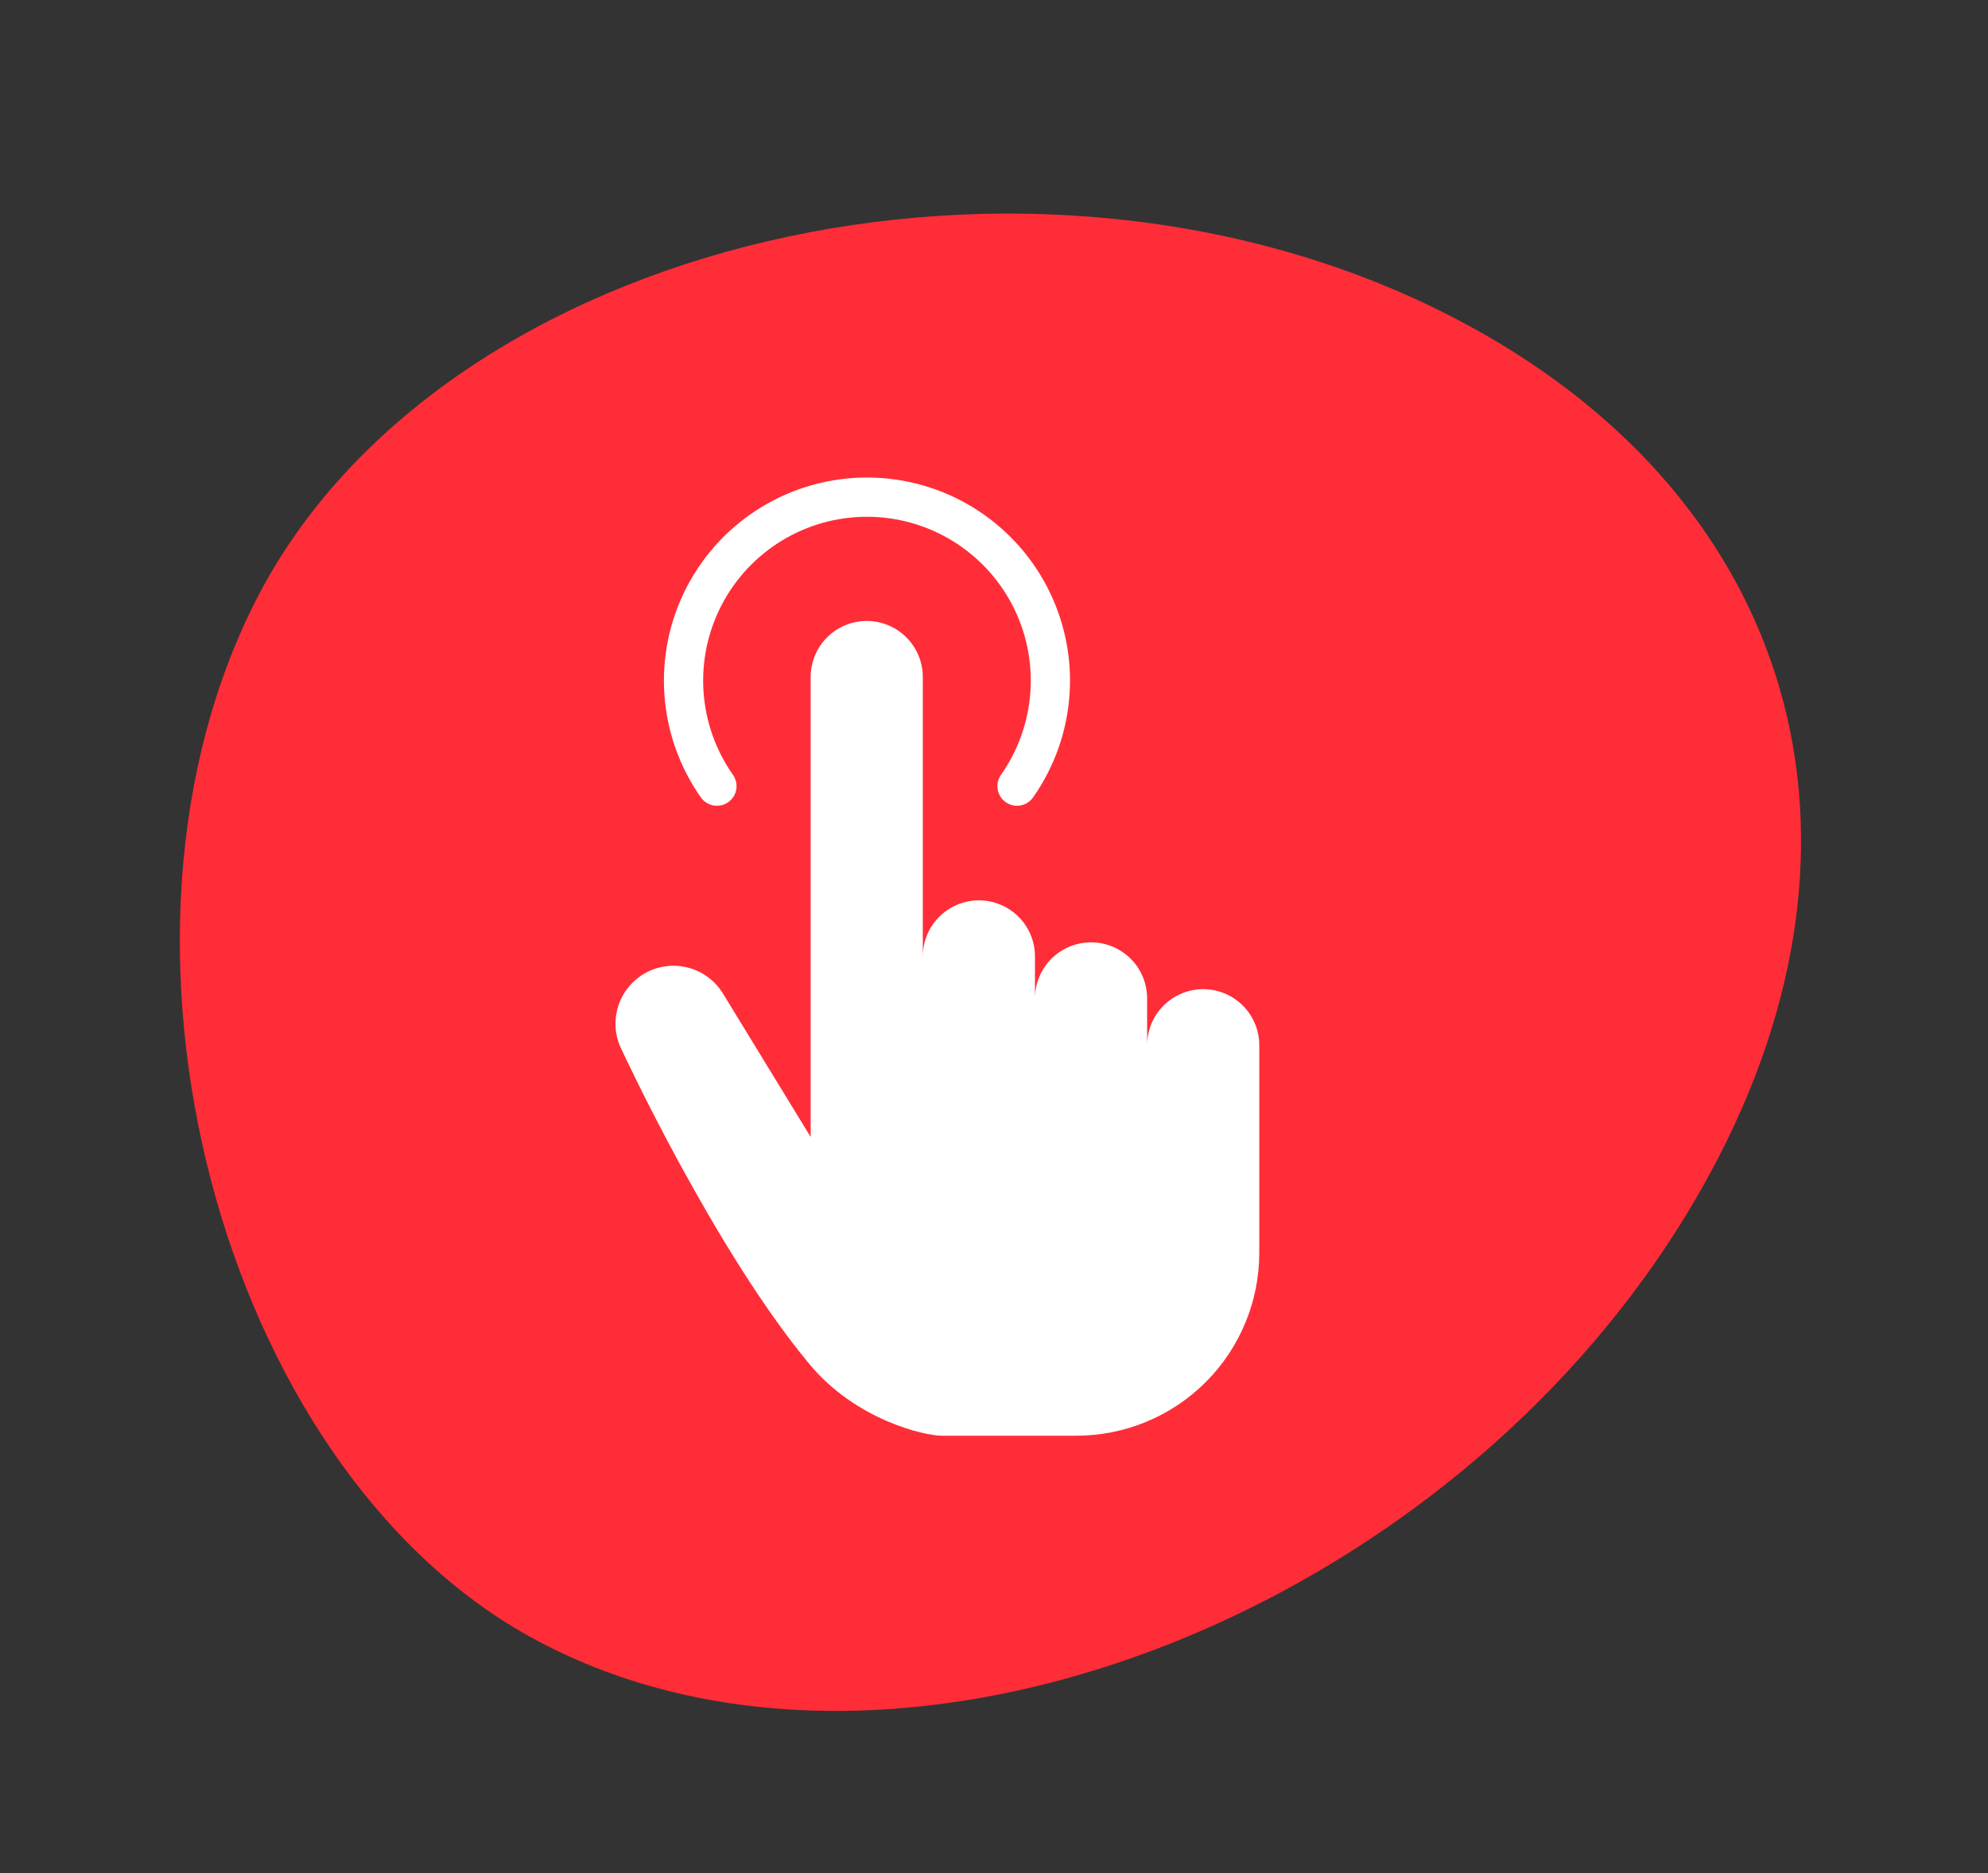
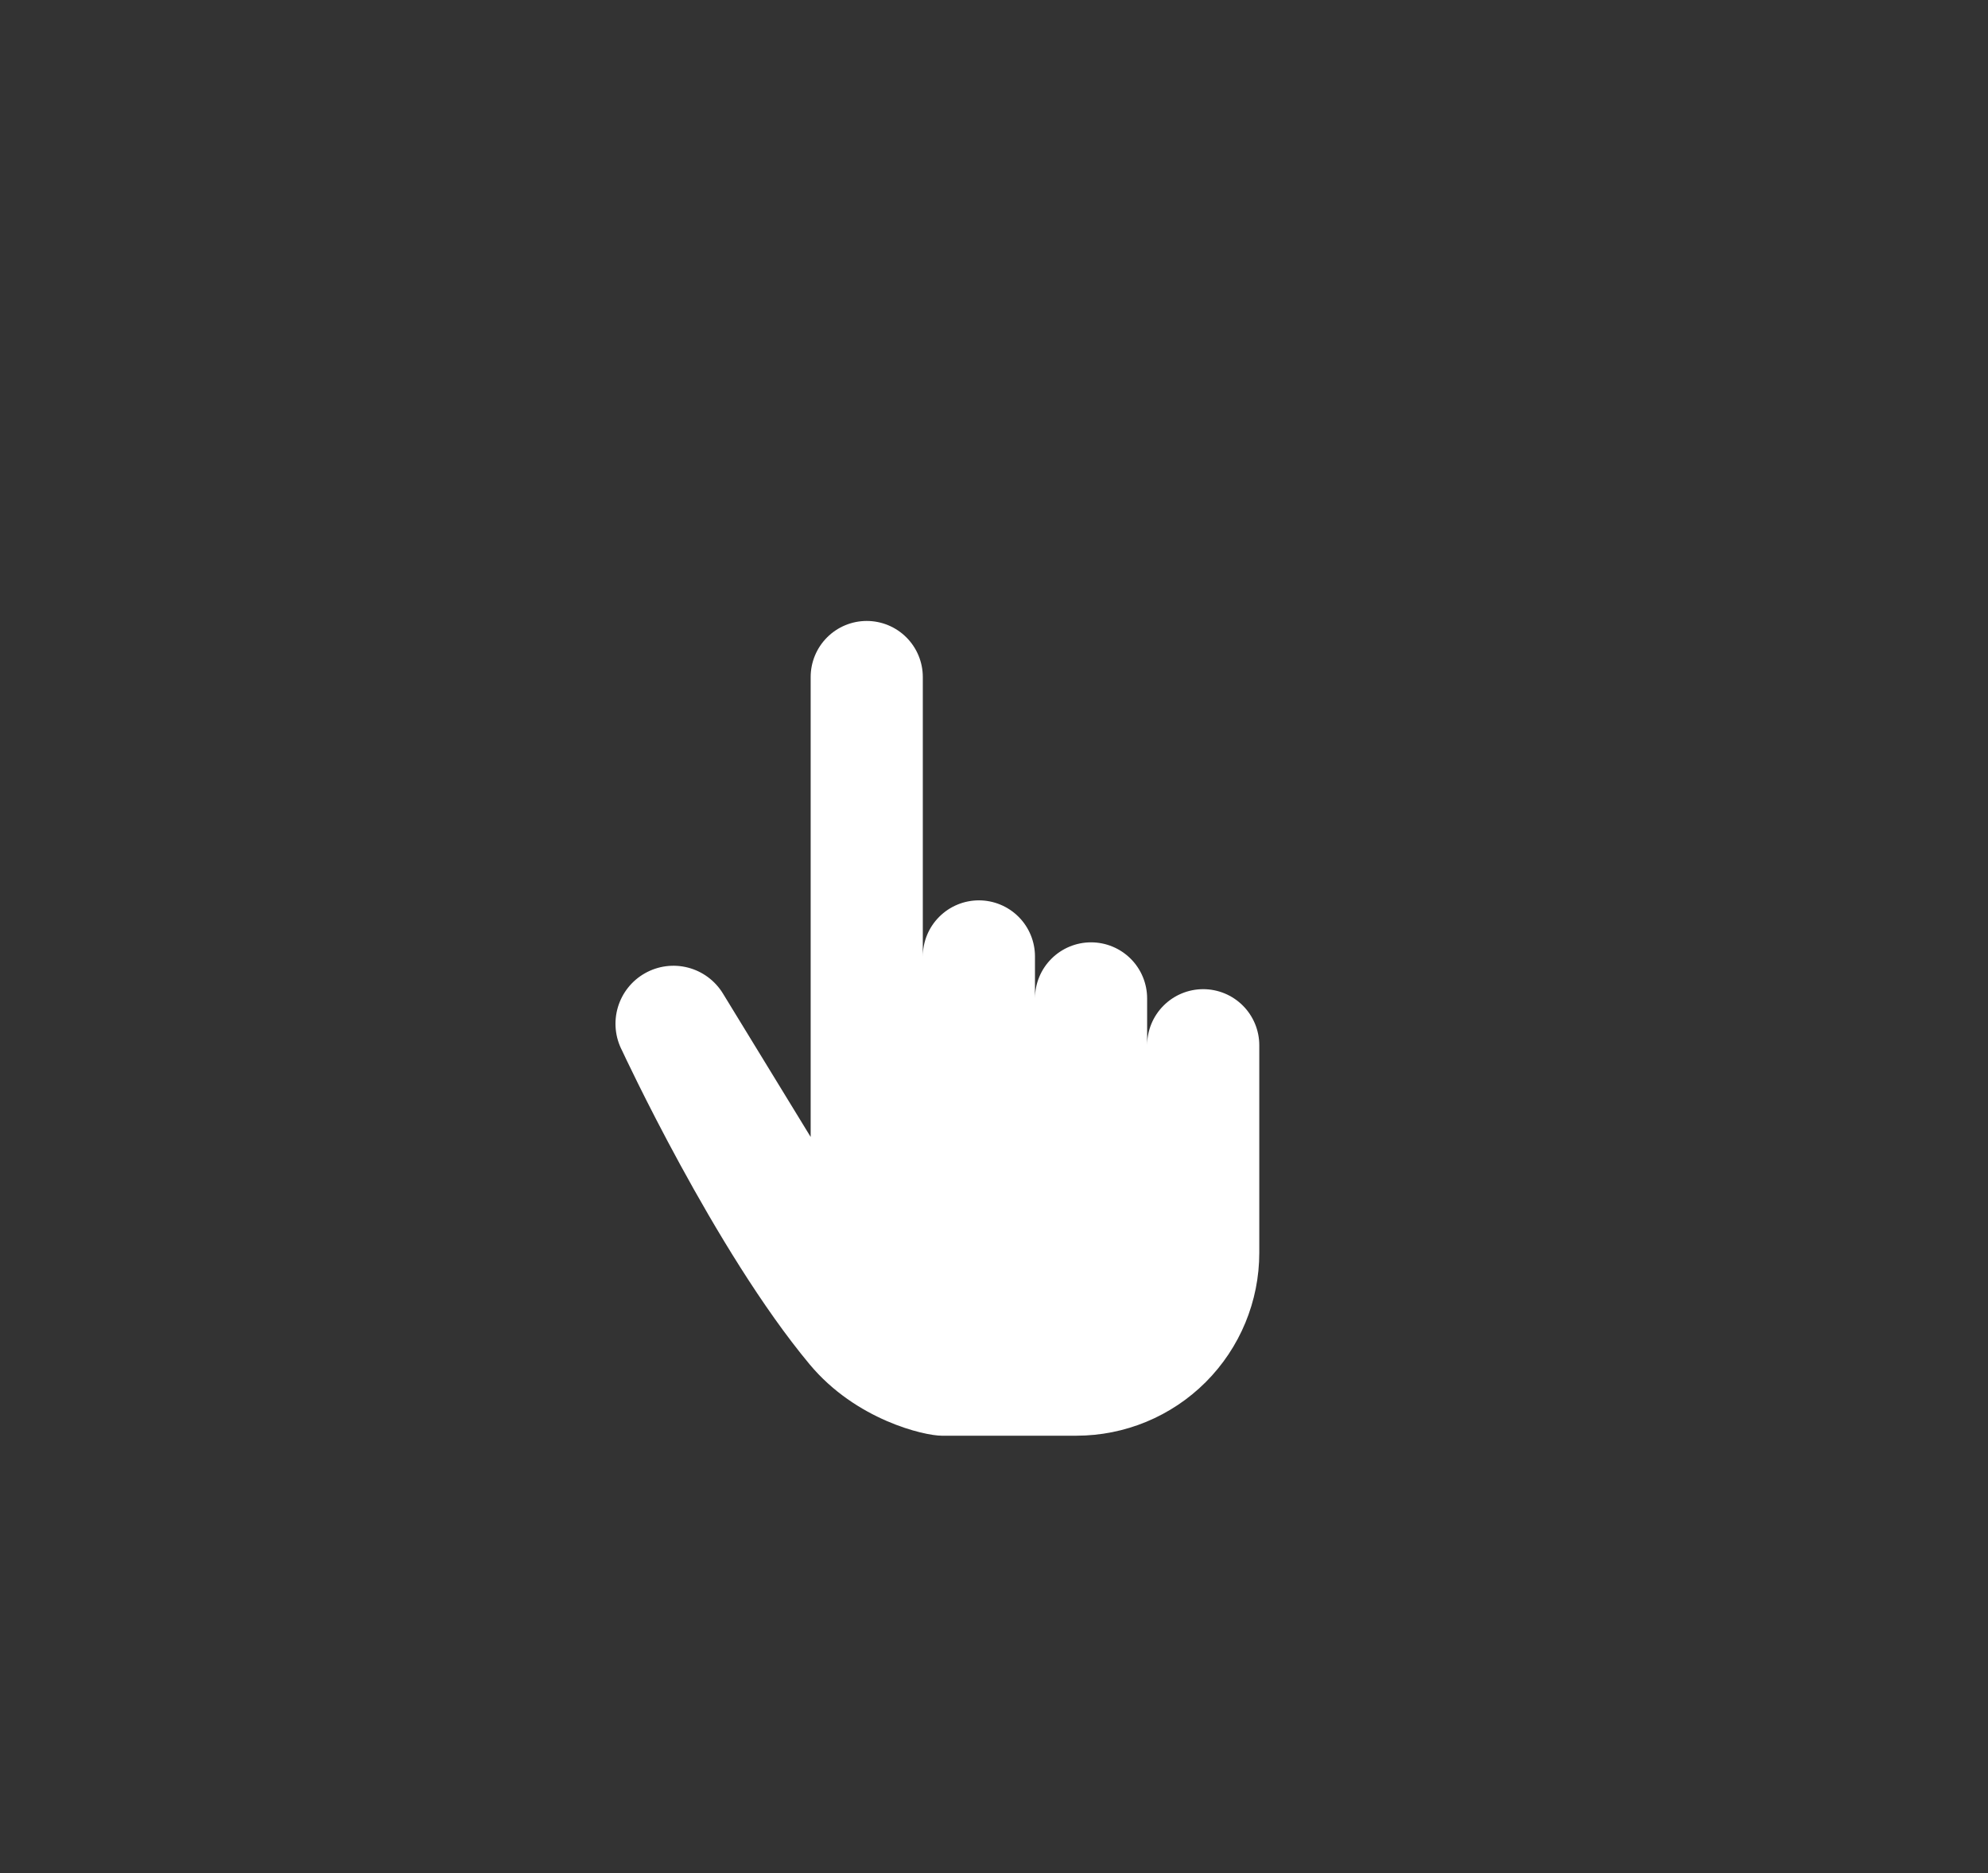
<svg xmlns="http://www.w3.org/2000/svg" width="190" height="179" viewBox="0 0 190 179" fill="none">
  <rect x="0" y="0" width="190" height="179" fill="#333333" stroke="none" />
-   <path d="M138.889 30.332C98.759 9.578 42.379 22.759 24.626 57.038C7.751 89.623 20.922 139.937 50.639 156.396C85.979 175.972 142.287 153.229 164.3 110.488C180.786 78.478 170.75 46.815 138.889 30.332Z" fill="#FF2D38" />
  <path d="M114.997 94.523C113.575 94.523 112.212 95.088 111.206 96.093C110.201 97.098 109.636 98.461 109.635 99.883V95.408C109.635 93.987 109.071 92.623 108.066 91.618C107.061 90.613 105.697 90.048 104.276 90.048C102.855 90.048 101.491 90.613 100.486 91.618C99.481 92.623 98.916 93.987 98.916 95.408V91.396C98.916 89.975 98.352 88.611 97.347 87.606C96.341 86.601 94.978 86.036 93.556 86.036C92.135 86.036 90.771 86.601 89.766 87.606C88.761 88.611 88.196 89.975 88.196 91.396V64.696C88.196 63.275 87.631 61.912 86.626 60.907C85.621 59.902 84.258 59.337 82.837 59.337C81.416 59.337 80.053 59.902 79.048 60.907C78.043 61.912 77.478 63.275 77.478 64.696V108.646L69.094 94.939C68.344 93.712 67.147 92.824 65.755 92.463C64.364 92.102 62.886 92.296 61.635 93.005C60.383 93.713 59.456 94.88 59.05 96.26C58.644 97.639 58.789 99.122 59.457 100.396C59.457 100.396 68.298 119.477 77.382 130.377C81.817 135.696 88.336 137.193 90.005 137.193H102.874C107.511 137.192 111.957 135.35 115.235 132.072C118.513 128.793 120.355 124.346 120.354 119.71V99.883C120.354 98.462 119.789 97.098 118.784 96.093C117.779 95.088 116.416 94.523 114.994 94.523" fill="white" />
-   <path d="M97.2 75.122C99.046 72.496 100.137 69.413 100.351 66.21C100.566 63.007 99.897 59.807 98.418 56.958C96.939 54.109 94.705 51.721 91.962 50.054C89.218 48.387 86.07 47.506 82.859 47.506C79.649 47.506 76.501 48.387 73.757 50.054C71.013 51.721 68.78 54.109 67.301 56.958C65.821 59.807 65.153 63.007 65.367 66.21C65.582 69.413 66.672 72.496 68.519 75.122" stroke="white" stroke-width="3.75" stroke-miterlimit="10" stroke-linecap="round" />
</svg>